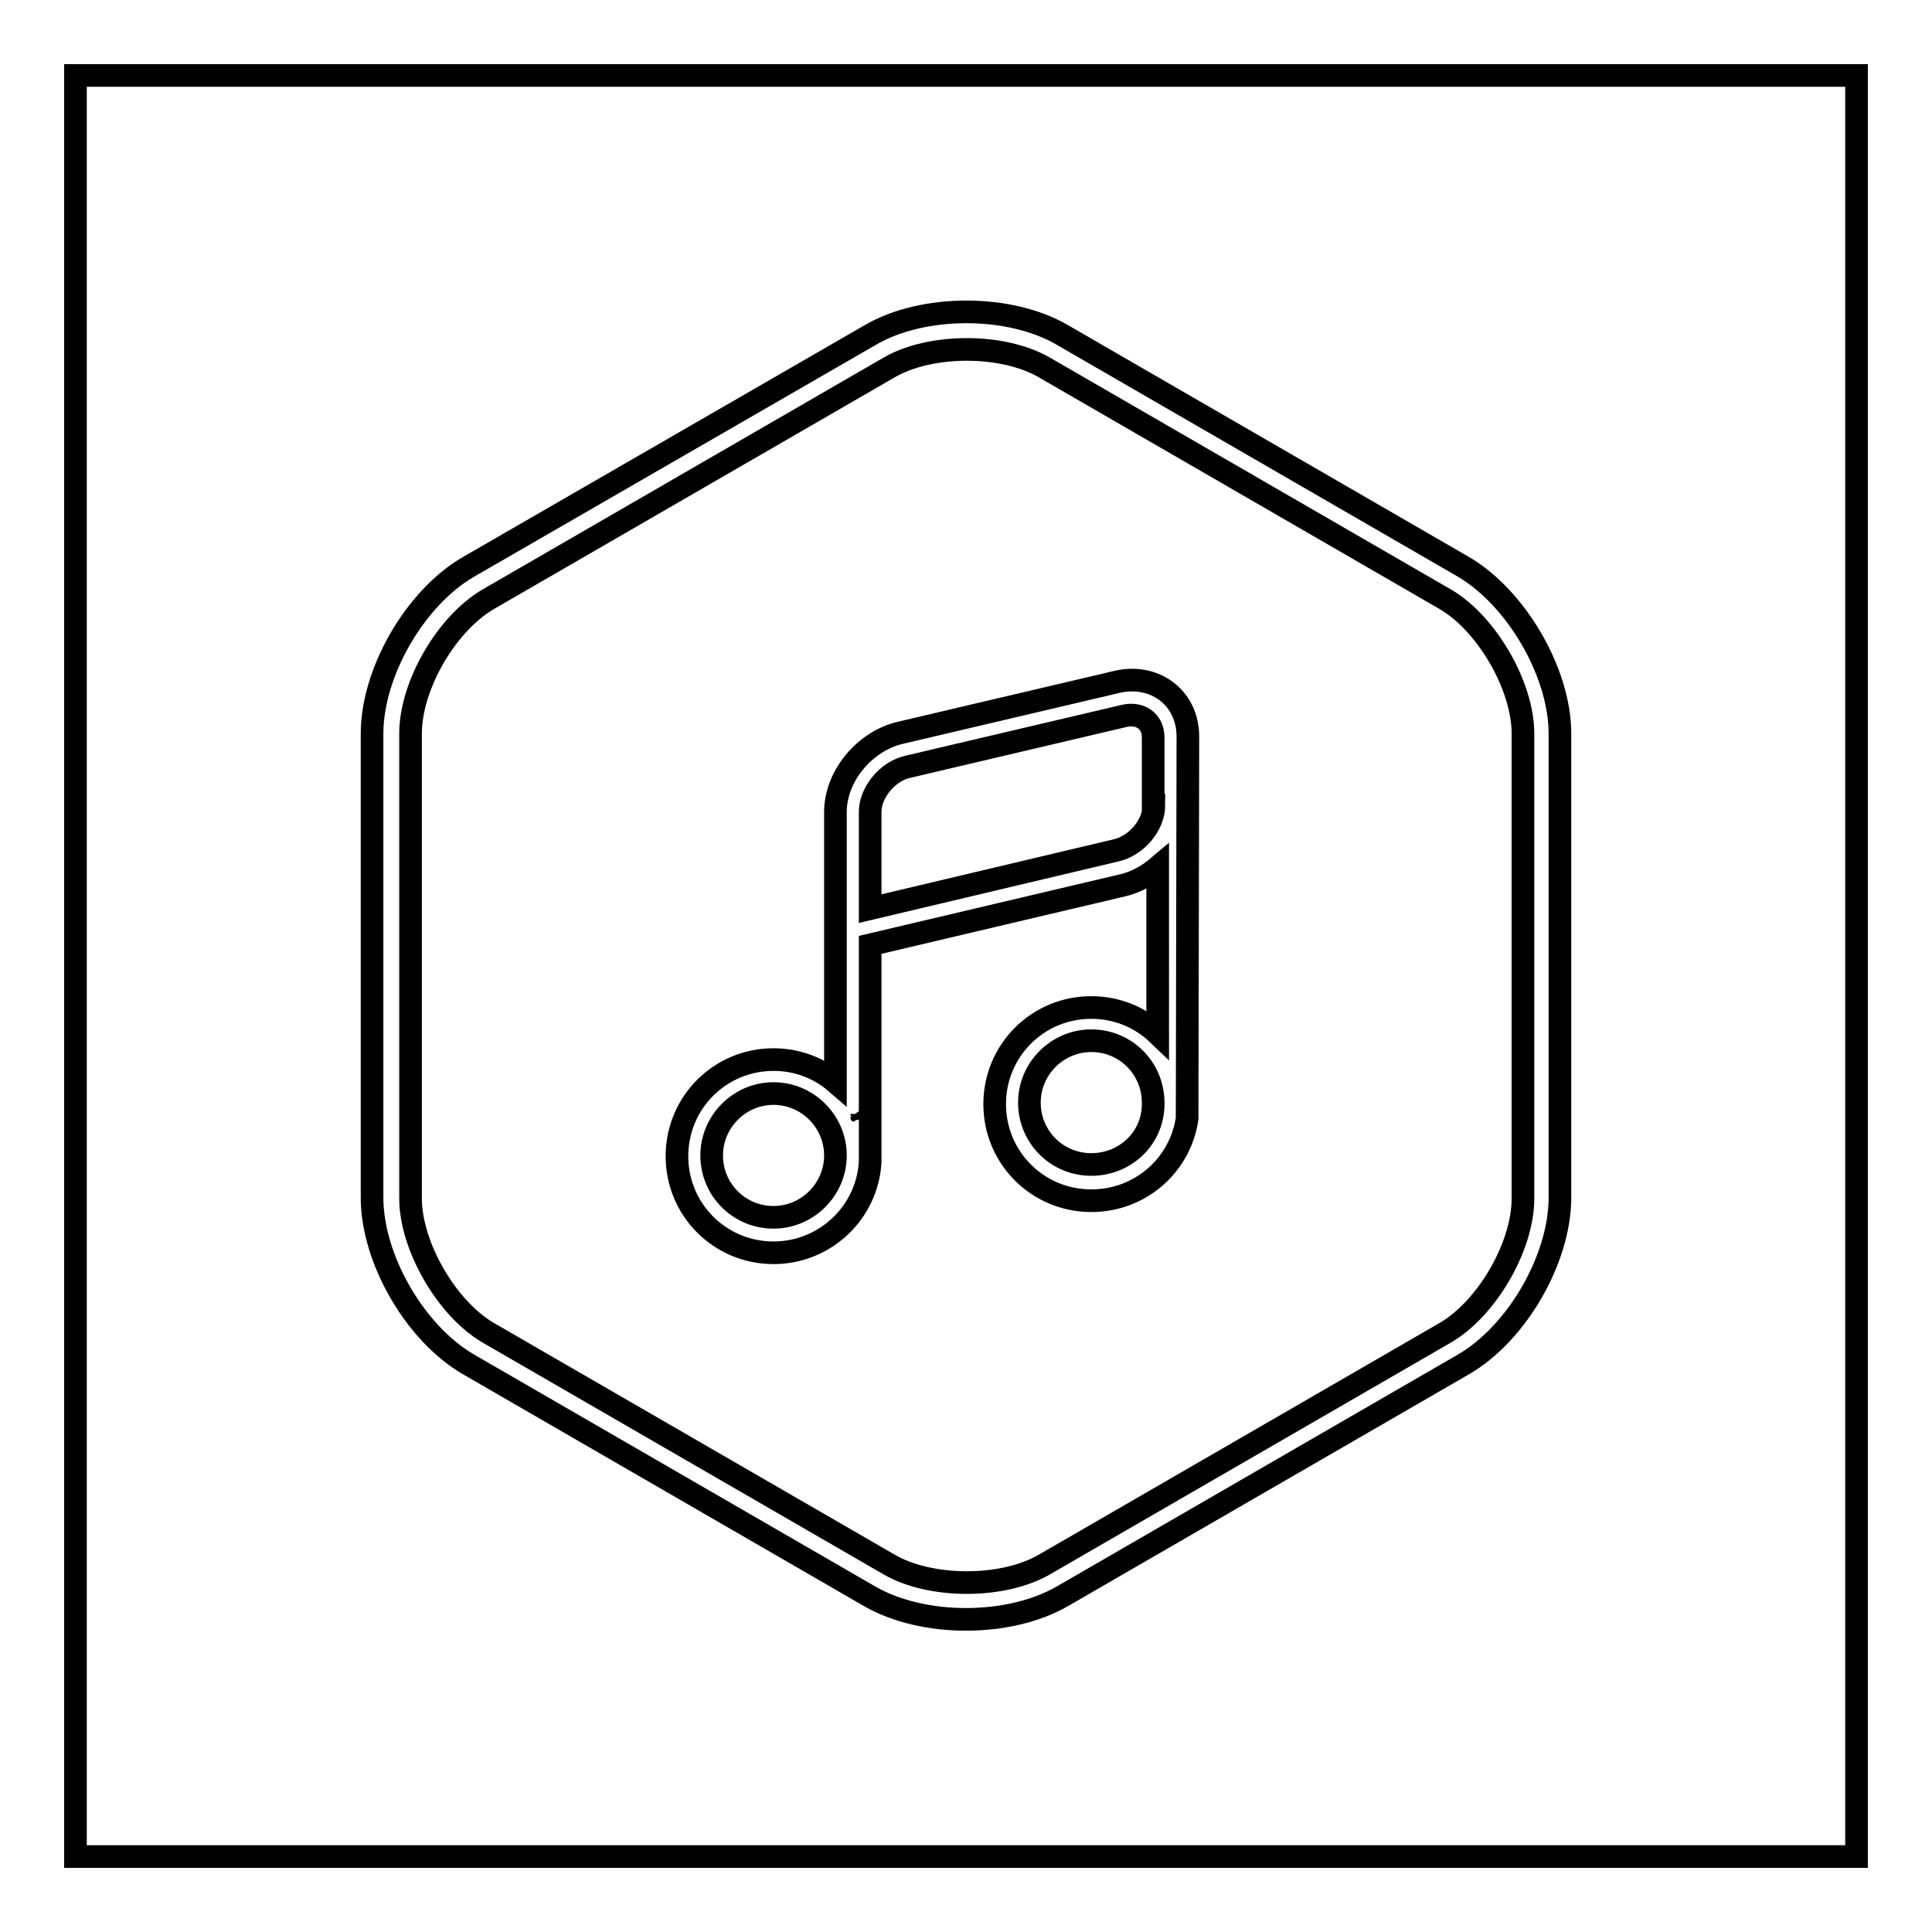
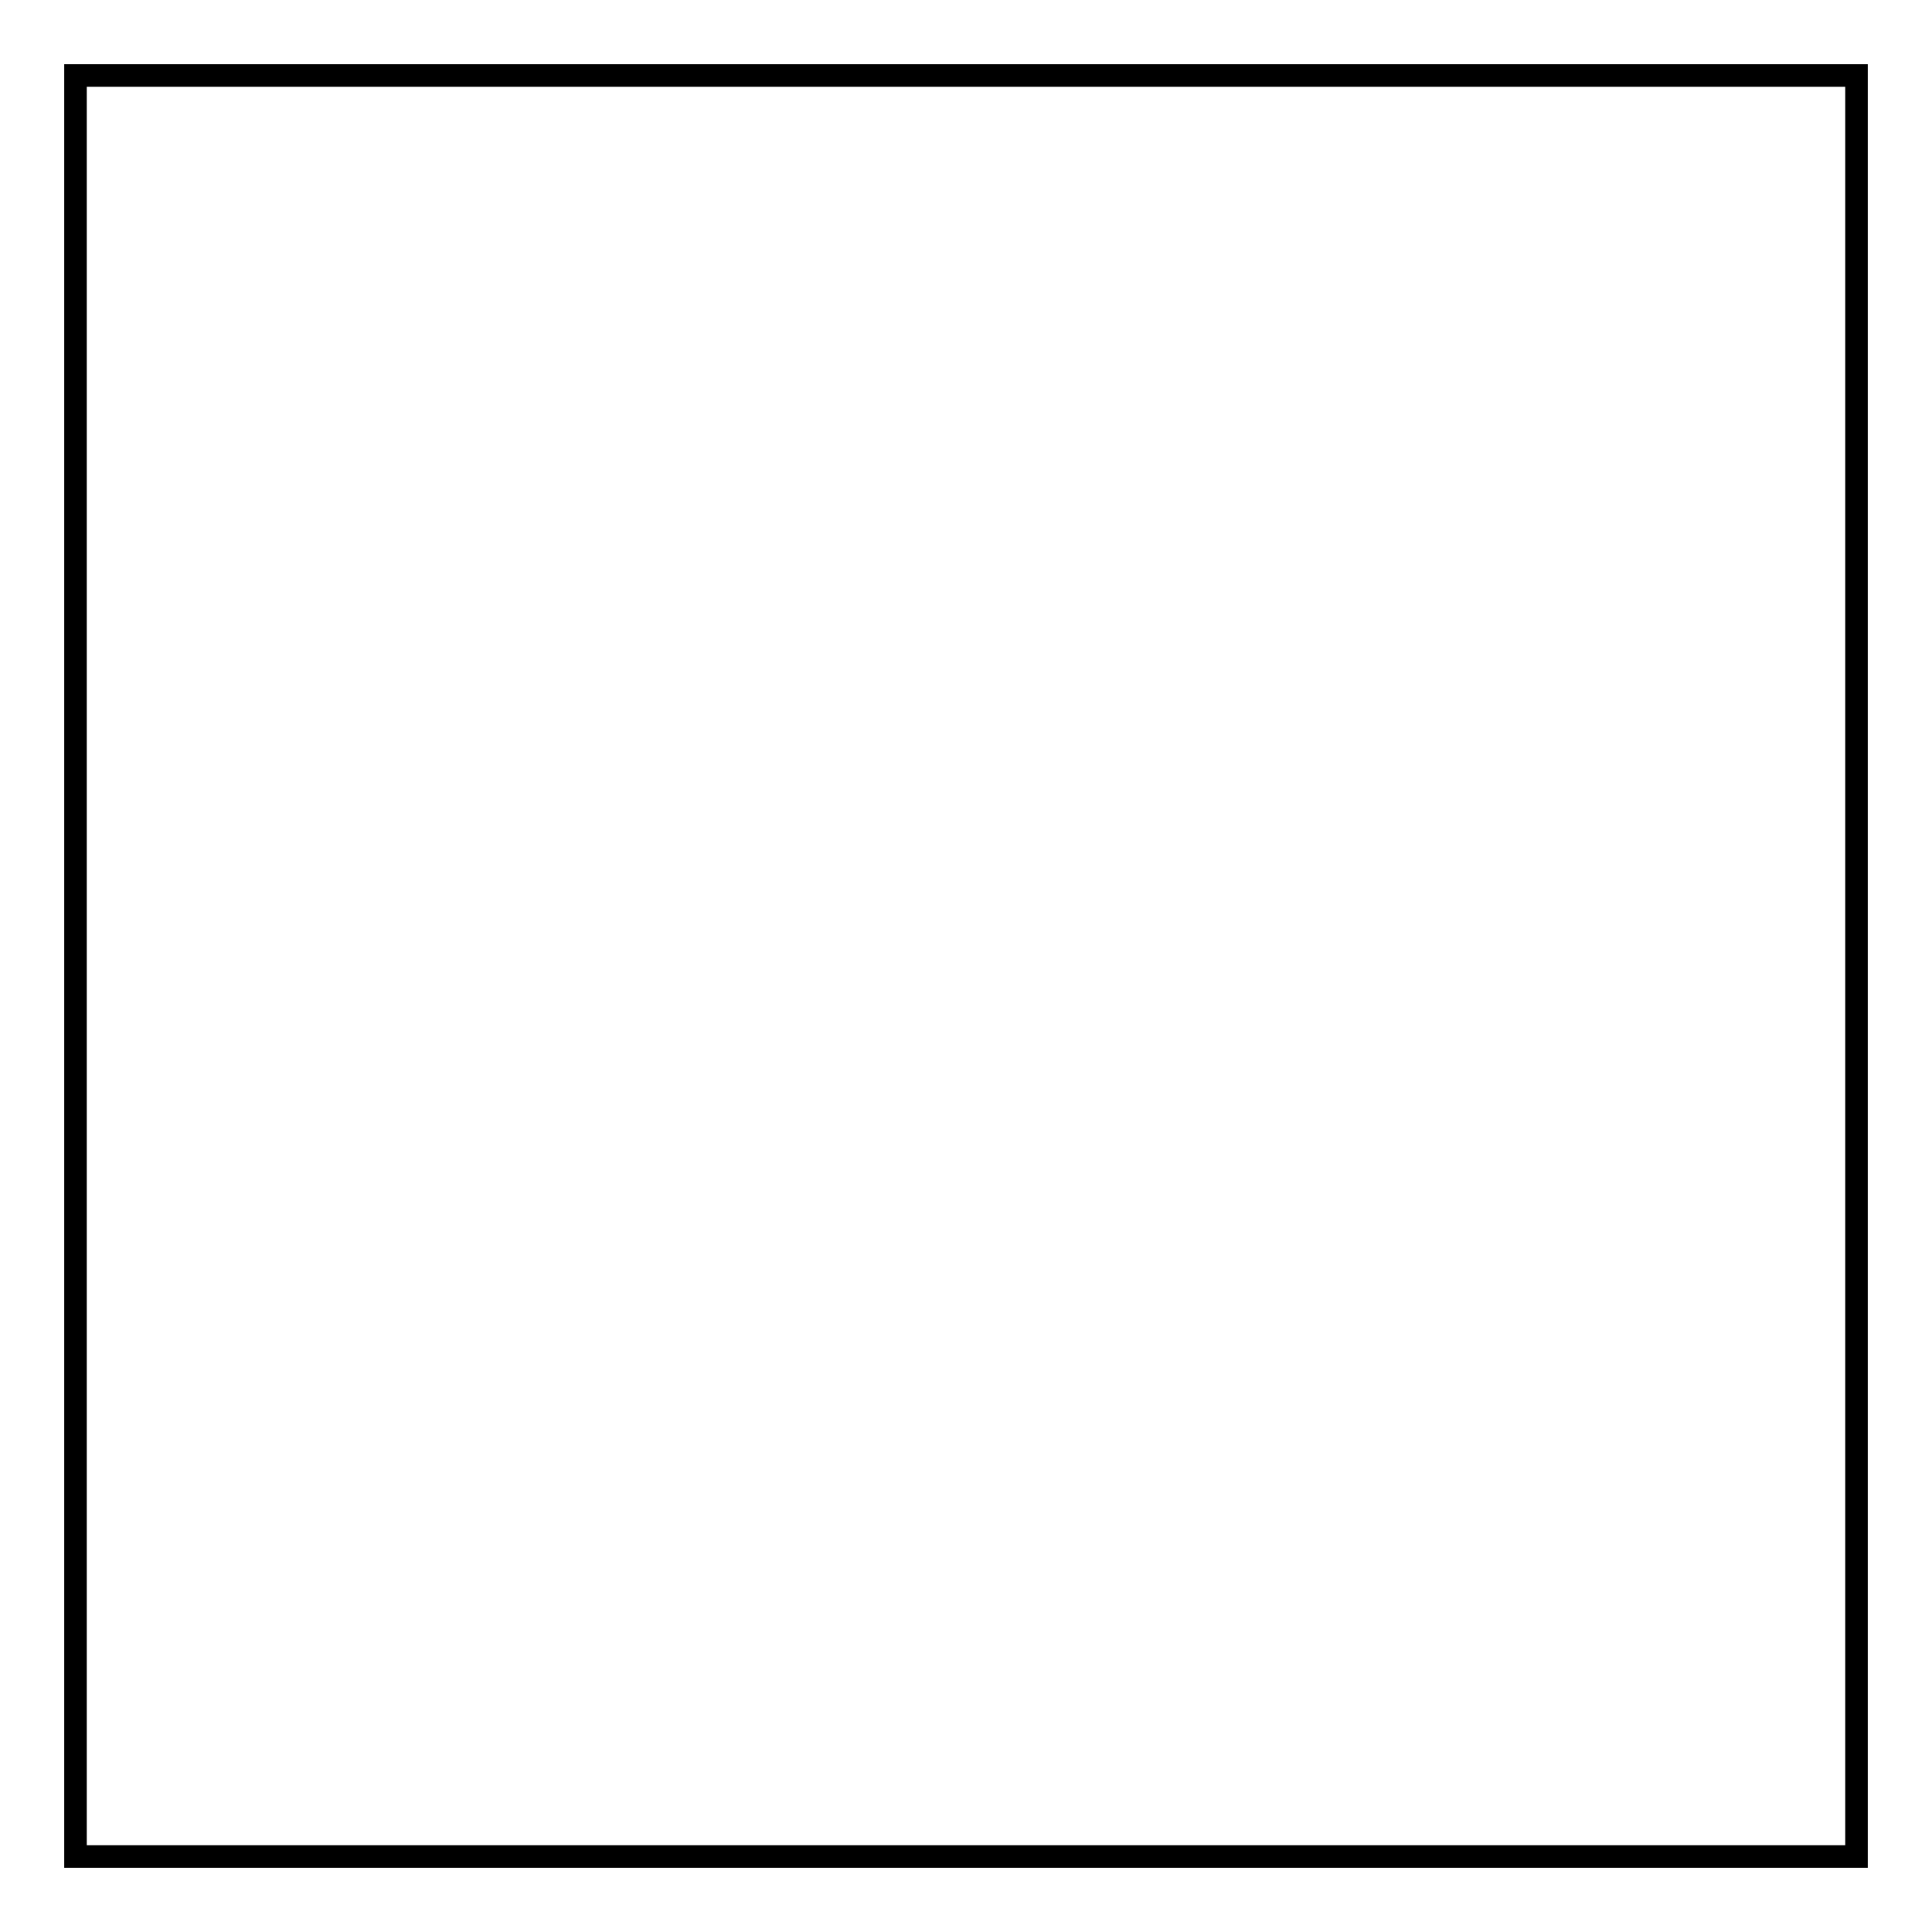
<svg xmlns="http://www.w3.org/2000/svg" version="1.1" x="0px" y="0px" viewBox="0 0 256 256" enable-background="new 0 0 256 256" xml:space="preserve">
  <g>
    <g>
-       <path stroke-width="3" fill-opacity="0" stroke="#000000" d="M193.9,75.1l-53.1-30.7c-7-4.1-18.5-4.1-25.5,0L62.1,75.1c-7.1,4.1-12.8,14-12.8,22.1v61.5c0,8.1,5.7,18,12.8,22.1l53.1,30.7c7.1,4.1,18.5,4.1,25.6,0l53.1-30.7c7.1-4.1,12.8-14,12.8-22.1V97.2C206.7,89.1,200.9,79.2,193.9,75.1z M201.8,158.8c0,6.4-4.8,14.6-10.3,17.8l-53.1,30.7c-5.5,3.2-15.1,3.2-20.6,0l-53.1-30.7c-5.5-3.2-10.3-11.5-10.3-17.8V97.2c0-6.4,4.8-14.6,10.3-17.8l53.1-30.7c5.5-3.2,15.1-3.2,20.6,0l53.1,30.7c5.5,3.2,10.3,11.5,10.3,17.8L201.8,158.8L201.8,158.8z" />
      <path stroke-width="3" fill-opacity="0" stroke="#000000" d="M10,10h236v236H10V10L10,10z" />
-       <path stroke-width="3" fill-opacity="0" stroke="#000000" d="M157.4,97.6c0-5.2-4.5-8.5-9.6-7.2l-28.5,6.7c-4.7,1.1-8.6,5.7-8.6,10.5v35.8c-2.2-1.9-5.1-3-8.2-3c-7.1,0-12.8,5.7-12.8,12.8c0,7.1,5.7,12.8,12.8,12.8c6.8,0,12.4-5.3,12.8-12l0,0.1v-28.9l33.5-7.9c1.7-0.4,3.3-1.3,4.6-2.4v22.1c-2.3-2.2-5.4-3.5-8.8-3.5c-7.1,0-12.8,5.7-12.8,12.8c0,7.1,5.7,12.8,12.8,12.8c6.5,0,11.8-4.7,12.7-10.9L157.4,97.6z M102.5,161.3c-4.6,0-8.2-3.7-8.2-8.2s3.7-8.2,8.2-8.2s8.2,3.7,8.2,8.2S107,161.3,102.5,161.3z M114,147.4l0.2,0.2l0,0.3C114.1,147.7,114.1,147.6,114,147.4z M152.9,106.7c0,2.6-2.3,5.4-5.1,6l-32.5,7.7v-12.8c0-2.6,2.3-5.4,5-6l28.5-6.7c2.3-0.6,4,0.7,4,2.8V106.7L152.9,106.7z M144.6,154.3c-4.6,0-8.2-3.7-8.2-8.2c0-4.5,3.7-8.2,8.2-8.2c4.6,0,8.2,3.7,8.2,8.2C152.9,150.7,149.2,154.3,144.6,154.3z" />
    </g>
  </g>
</svg>